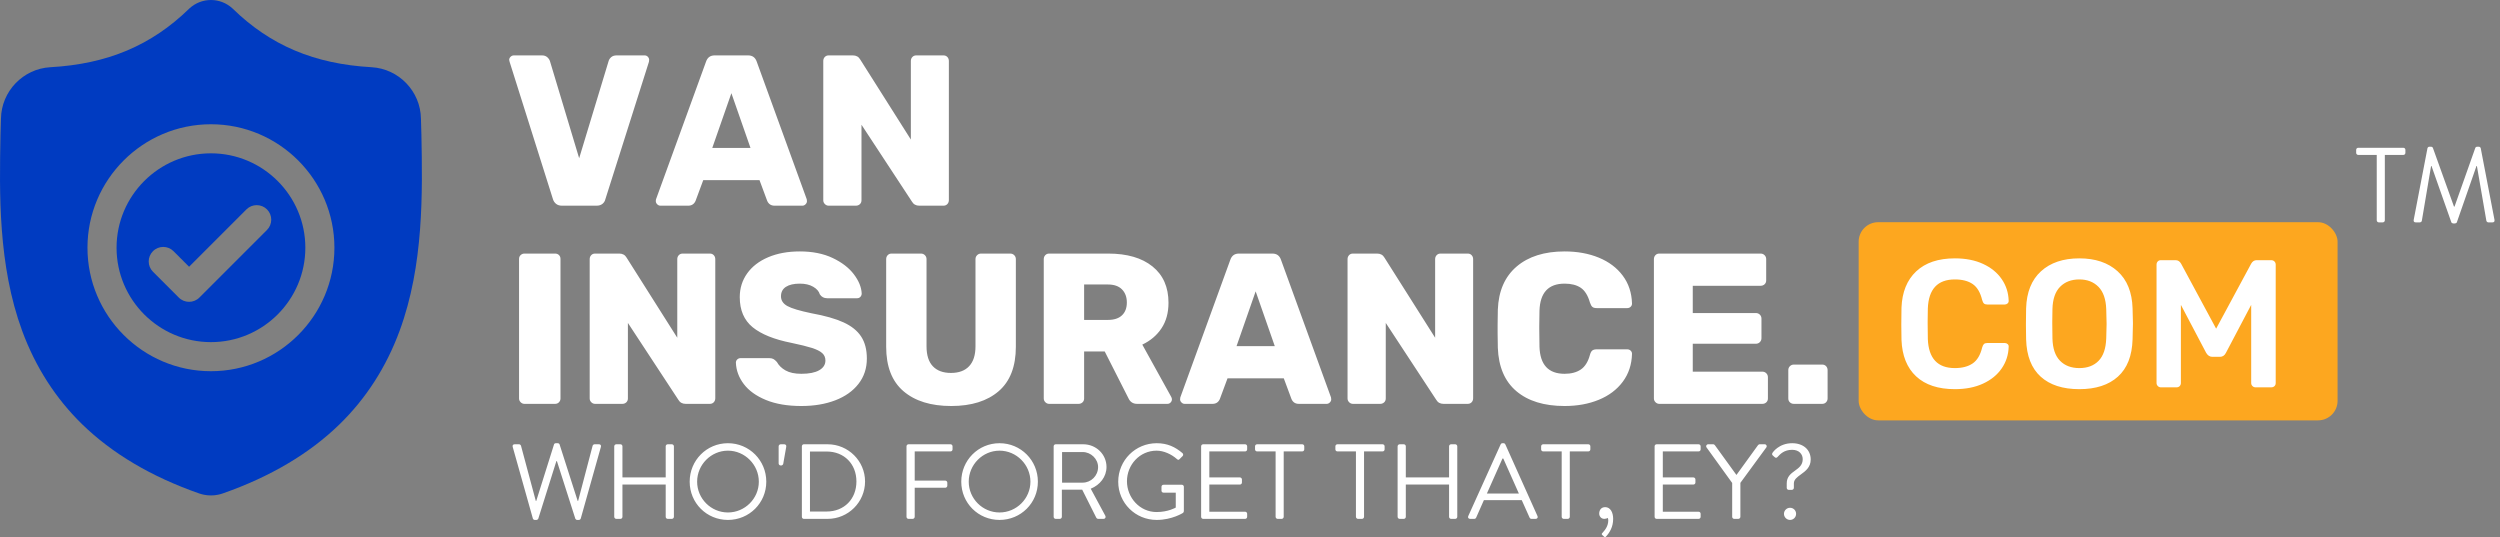
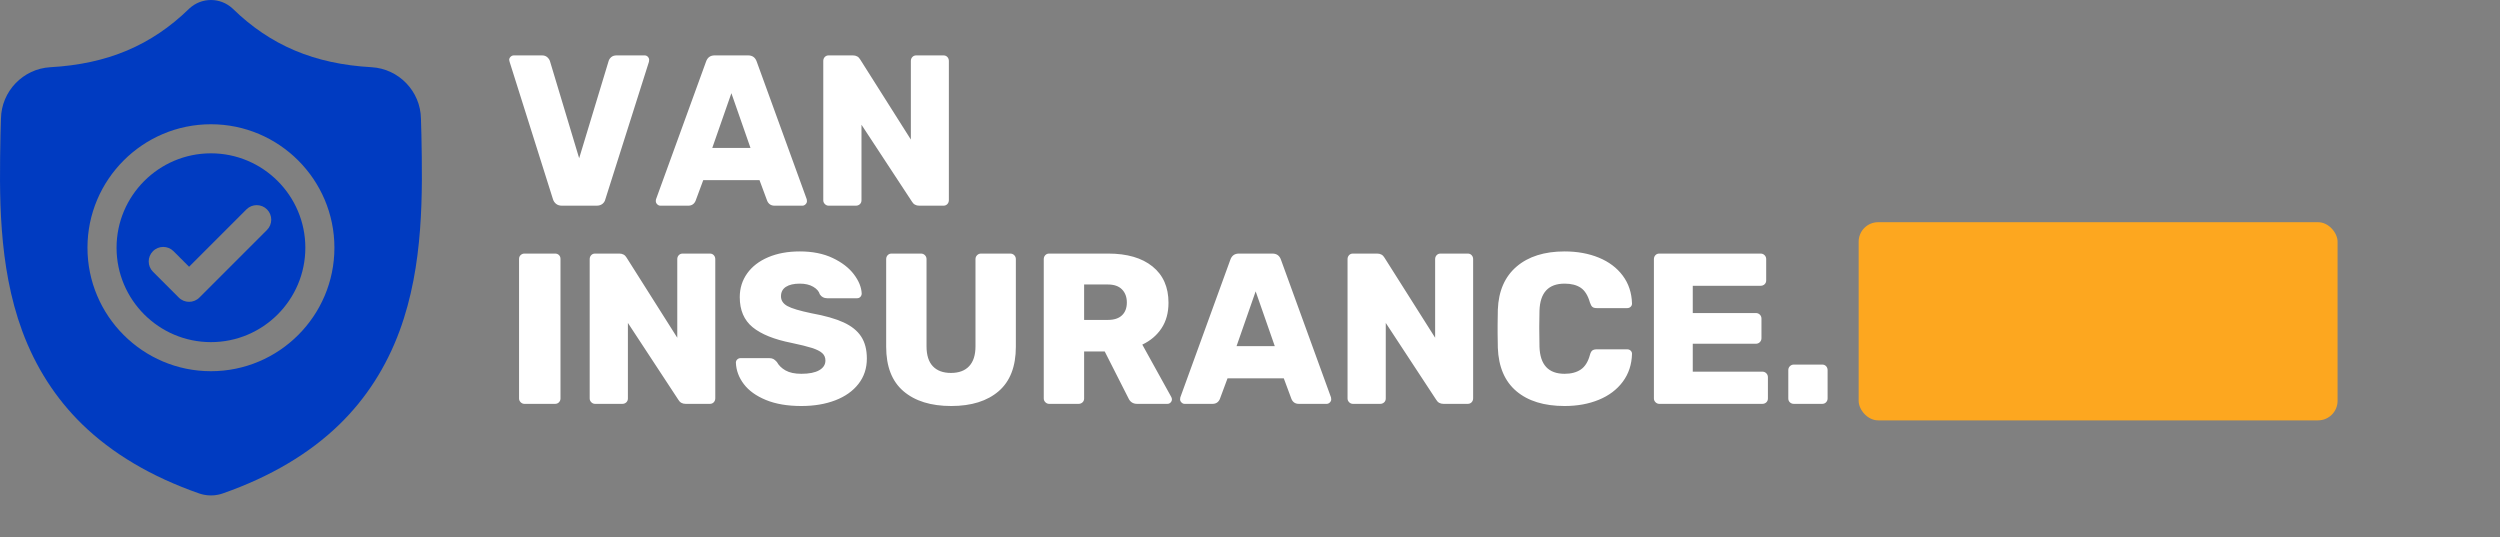
<svg xmlns="http://www.w3.org/2000/svg" width="256" height="55" viewBox="0 0 256 55" fill="none">
  <rect x="0" y="0" width="256" height="55" fill="#808080" stroke="none" />
  <path fill-rule="evenodd" clip-rule="evenodd" d="M61.692 20.875C61.538 20.999 61.336 21.062 61.087 21.062H57.548C57.299 21.062 57.097 20.999 56.943 20.875C56.789 20.75 56.683 20.593 56.624 20.402L52.184 6.332L52.14 6.134C52.14 6.017 52.187 5.911 52.282 5.816C52.378 5.72 52.491 5.673 52.623 5.673H55.503C55.723 5.673 55.903 5.735 56.042 5.859C56.181 5.984 56.273 6.12 56.317 6.266L59.306 16.203L62.318 6.266C62.362 6.105 62.454 5.966 62.593 5.848C62.732 5.731 62.912 5.673 63.132 5.673H66.012C66.144 5.673 66.254 5.72 66.341 5.816C66.43 5.911 66.473 6.017 66.473 6.134C66.473 6.208 66.466 6.274 66.451 6.332L61.989 20.402C61.945 20.593 61.846 20.75 61.692 20.875ZM71.222 20.578C71.076 20.9 70.826 21.062 70.475 21.062H67.617C67.499 21.062 67.393 21.014 67.298 20.919C67.203 20.823 67.155 20.717 67.155 20.6C67.155 20.512 67.162 20.446 67.177 20.402L72.299 6.31C72.446 5.885 72.739 5.673 73.179 5.673H76.608C77.048 5.673 77.341 5.885 77.488 6.31L82.61 20.402C82.625 20.446 82.632 20.512 82.632 20.6C82.632 20.717 82.584 20.823 82.489 20.919C82.394 21.014 82.287 21.062 82.17 21.062H79.312C78.961 21.062 78.711 20.9 78.565 20.578L77.773 18.445H72.013L71.222 20.578ZM72.937 15.148L74.894 9.542L76.85 15.148H72.937ZM88.051 20.908C87.941 21.01 87.806 21.062 87.644 21.062H84.852C84.706 21.062 84.578 21.007 84.468 20.897C84.358 20.787 84.303 20.659 84.303 20.512V6.244C84.303 6.083 84.354 5.947 84.457 5.837C84.559 5.728 84.691 5.673 84.852 5.673H87.337C87.674 5.673 87.923 5.812 88.084 6.09L93.272 14.29V6.244C93.272 6.083 93.324 5.947 93.426 5.837C93.529 5.728 93.661 5.673 93.822 5.673H96.614C96.775 5.673 96.907 5.728 97.01 5.837C97.112 5.947 97.164 6.083 97.164 6.244V20.49C97.164 20.651 97.112 20.787 97.01 20.897C96.907 21.007 96.775 21.062 96.614 21.062H94.13C93.793 21.062 93.543 20.922 93.382 20.644L88.216 12.774V20.512C88.216 20.673 88.161 20.805 88.051 20.908ZM56.844 41.355C57.005 41.355 57.137 41.3 57.24 41.19C57.343 41.08 57.394 40.952 57.394 40.805V26.515C57.394 26.354 57.343 26.222 57.24 26.12C57.137 26.017 57.005 25.966 56.844 25.966H53.7C53.554 25.966 53.426 26.017 53.316 26.12C53.206 26.222 53.151 26.354 53.151 26.515V40.805C53.151 40.952 53.206 41.08 53.316 41.19C53.426 41.3 53.554 41.355 53.7 41.355H56.844ZM64.132 41.201C64.022 41.304 63.887 41.355 63.725 41.355H60.933C60.787 41.355 60.659 41.3 60.549 41.19C60.439 41.08 60.384 40.952 60.384 40.805V26.537C60.384 26.376 60.435 26.241 60.538 26.131C60.64 26.021 60.772 25.966 60.933 25.966H63.418C63.755 25.966 64.004 26.105 64.165 26.384L69.353 34.584V26.537C69.353 26.376 69.405 26.241 69.507 26.131C69.61 26.021 69.742 25.966 69.903 25.966H72.695C72.856 25.966 72.988 26.021 73.091 26.131C73.193 26.241 73.245 26.376 73.245 26.537V40.783C73.245 40.944 73.193 41.08 73.091 41.19C72.988 41.3 72.856 41.355 72.695 41.355H70.211C69.874 41.355 69.624 41.216 69.463 40.937L64.297 33.067V40.805C64.297 40.967 64.242 41.098 64.132 41.201ZM82.06 41.575C83.365 41.575 84.523 41.38 85.534 40.992C86.545 40.604 87.337 40.043 87.908 39.31C88.48 38.578 88.766 37.713 88.766 36.716C88.766 35.807 88.571 35.056 88.183 34.463C87.795 33.869 87.194 33.386 86.38 33.012C85.567 32.638 84.471 32.327 83.094 32.078C81.892 31.828 81.071 31.583 80.631 31.341C80.192 31.099 79.972 30.766 79.972 30.341C79.972 29.916 80.14 29.593 80.478 29.373C80.815 29.154 81.291 29.044 81.906 29.044C82.449 29.044 82.903 29.15 83.269 29.362C83.636 29.575 83.863 29.835 83.951 30.143C84.127 30.407 84.376 30.539 84.698 30.539H87.776C87.908 30.539 88.018 30.491 88.106 30.396C88.194 30.3 88.238 30.187 88.238 30.055C88.209 29.41 87.941 28.754 87.436 28.087C86.93 27.421 86.204 26.863 85.259 26.416C84.314 25.97 83.196 25.746 81.906 25.746C80.675 25.746 79.594 25.944 78.664 26.34C77.733 26.735 77.015 27.289 76.509 27.999C76.004 28.71 75.751 29.52 75.751 30.429C75.751 31.762 76.191 32.788 77.07 33.507C77.949 34.225 79.276 34.76 81.049 35.111C81.958 35.302 82.654 35.474 83.138 35.628C83.621 35.782 83.973 35.958 84.193 36.156C84.413 36.353 84.523 36.606 84.523 36.914C84.523 37.339 84.31 37.672 83.885 37.914C83.46 38.156 82.852 38.277 82.06 38.277C81.386 38.277 80.847 38.163 80.445 37.936C80.041 37.709 79.745 37.42 79.554 37.068C79.422 36.921 79.301 36.819 79.191 36.76C79.082 36.702 78.939 36.672 78.763 36.672H75.839C75.707 36.672 75.593 36.716 75.498 36.804C75.403 36.892 75.355 37.002 75.355 37.134C75.384 37.925 75.656 38.658 76.168 39.332C76.681 40.007 77.436 40.549 78.433 40.959C79.43 41.37 80.639 41.575 82.06 41.575ZM102.264 40.058C101.091 41.069 99.472 41.575 97.405 41.575C95.324 41.575 93.694 41.069 92.514 40.058C91.334 39.047 90.744 37.53 90.744 35.507V26.537C90.744 26.376 90.796 26.241 90.898 26.131C91.001 26.021 91.133 25.966 91.294 25.966H94.306C94.467 25.966 94.602 26.021 94.712 26.131C94.822 26.241 94.877 26.376 94.877 26.537V35.463C94.877 36.372 95.093 37.053 95.526 37.508C95.958 37.962 96.577 38.189 97.383 38.189C98.189 38.189 98.809 37.958 99.241 37.497C99.674 37.035 99.89 36.357 99.89 35.463V26.537C99.89 26.376 99.945 26.241 100.055 26.131C100.164 26.021 100.3 25.966 100.461 25.966H103.451C103.612 25.966 103.748 26.021 103.858 26.131C103.968 26.241 104.023 26.376 104.023 26.537V35.507C104.023 37.53 103.436 39.047 102.264 40.058ZM110.442 41.355C110.603 41.355 110.739 41.304 110.849 41.201C110.959 41.098 111.014 40.967 111.014 40.805V35.991H113.124L115.543 40.761C115.718 41.157 116.019 41.355 116.444 41.355H119.544C119.676 41.355 119.785 41.307 119.873 41.212C119.961 41.117 120.005 41.011 120.005 40.893C120.005 40.82 119.983 40.739 119.939 40.651L116.971 35.287C117.807 34.892 118.463 34.335 118.939 33.616C119.415 32.898 119.654 32.026 119.654 31C119.654 29.403 119.108 28.164 118.016 27.285C116.924 26.405 115.411 25.966 113.476 25.966H107.43C107.269 25.966 107.137 26.021 107.035 26.131C106.932 26.241 106.881 26.376 106.881 26.537V40.805C106.881 40.952 106.936 41.08 107.046 41.19C107.155 41.3 107.284 41.355 107.43 41.355H110.442ZM111.014 32.759H113.454C114.084 32.759 114.564 32.602 114.894 32.286C115.224 31.971 115.389 31.535 115.389 30.978C115.389 30.421 115.224 29.974 114.894 29.637C114.564 29.3 114.084 29.132 113.454 29.132H111.014V32.759ZM124.16 41.355C124.512 41.355 124.761 41.194 124.908 40.871L125.699 38.739H131.459L132.251 40.871C132.397 41.194 132.646 41.355 132.998 41.355H135.856C135.973 41.355 136.08 41.307 136.175 41.212C136.27 41.117 136.318 41.011 136.318 40.893C136.318 40.805 136.31 40.739 136.296 40.695L131.173 26.603C131.027 26.178 130.734 25.966 130.294 25.966H126.864C126.425 25.966 126.132 26.178 125.985 26.603L120.863 40.695C120.848 40.739 120.841 40.805 120.841 40.893C120.841 41.011 120.888 41.117 120.984 41.212C121.079 41.307 121.185 41.355 121.302 41.355H124.16ZM126.623 35.441H130.536L128.579 29.835L126.623 35.441ZM141.33 41.355C141.491 41.355 141.627 41.304 141.737 41.201C141.847 41.098 141.902 40.967 141.902 40.805V33.067L147.068 40.937C147.229 41.216 147.478 41.355 147.816 41.355H150.3C150.461 41.355 150.593 41.3 150.695 41.19C150.798 41.08 150.849 40.944 150.849 40.783V26.537C150.849 26.376 150.798 26.241 150.695 26.131C150.593 26.021 150.461 25.966 150.3 25.966H147.508C147.347 25.966 147.215 26.021 147.112 26.131C147.009 26.241 146.958 26.376 146.958 26.537V34.584L141.77 26.384C141.609 26.105 141.359 25.966 141.022 25.966H138.538C138.377 25.966 138.245 26.021 138.142 26.131C138.04 26.241 137.989 26.376 137.989 26.537V40.805C137.989 40.952 138.044 41.08 138.153 41.19C138.263 41.3 138.392 41.355 138.538 41.355H141.33ZM163.721 40.937C162.688 41.362 161.519 41.575 160.215 41.575C158.119 41.575 156.474 41.069 155.279 40.058C154.085 39.047 153.451 37.566 153.378 35.617C153.366 35.293 153.359 34.803 153.356 34.145V33.211C153.359 32.542 153.366 32.039 153.378 31.704C153.451 29.799 154.092 28.329 155.301 27.296C156.51 26.263 158.148 25.746 160.215 25.746C161.519 25.746 162.688 25.959 163.721 26.384C164.754 26.809 165.572 27.424 166.172 28.23C166.773 29.036 167.088 29.989 167.118 31.088C167.118 31.22 167.07 31.33 166.975 31.418C166.88 31.506 166.766 31.55 166.634 31.55H163.512C163.307 31.55 163.157 31.51 163.062 31.429C162.966 31.348 162.882 31.198 162.809 30.978C162.604 30.26 162.292 29.758 161.875 29.472C161.457 29.187 160.904 29.044 160.215 29.044C158.559 29.044 157.701 29.967 157.643 31.814C157.629 32.17 157.622 32.698 157.621 33.398L157.621 33.638C157.621 34.459 157.628 35.082 157.643 35.507C157.701 37.354 158.559 38.277 160.215 38.277C160.889 38.277 161.442 38.13 161.875 37.837C162.307 37.544 162.618 37.046 162.809 36.343C162.867 36.123 162.948 35.972 163.051 35.892C163.153 35.811 163.307 35.771 163.512 35.771H166.634C166.766 35.771 166.88 35.815 166.975 35.903C167.07 35.991 167.118 36.101 167.118 36.233C167.088 37.332 166.773 38.284 166.172 39.09C165.572 39.897 164.754 40.512 163.721 40.937ZM180.462 41.355C180.624 41.355 180.759 41.304 180.869 41.201C180.979 41.098 181.034 40.967 181.034 40.805V38.629C181.034 38.468 180.979 38.332 180.869 38.222C180.759 38.112 180.624 38.057 180.462 38.057H173.339V35.199H179.803C179.964 35.199 180.1 35.144 180.209 35.034C180.319 34.925 180.374 34.789 180.374 34.628V32.627C180.374 32.466 180.319 32.33 180.209 32.22C180.1 32.111 179.964 32.056 179.803 32.056H173.339V29.264H180.286C180.448 29.264 180.583 29.212 180.693 29.11C180.803 29.007 180.858 28.875 180.858 28.714V26.537C180.858 26.376 180.803 26.241 180.693 26.131C180.583 26.021 180.448 25.966 180.286 25.966H169.91C169.749 25.966 169.617 26.021 169.514 26.131C169.412 26.241 169.36 26.376 169.36 26.537V40.805C169.36 40.952 169.415 41.08 169.525 41.19C169.635 41.3 169.763 41.355 169.91 41.355H180.462ZM186.992 41.19C186.889 41.3 186.757 41.355 186.596 41.355H183.694C183.533 41.355 183.397 41.304 183.287 41.201C183.177 41.098 183.122 40.967 183.122 40.805V37.903C183.122 37.742 183.177 37.607 183.287 37.497C183.397 37.387 183.533 37.332 183.694 37.332H186.596C186.757 37.332 186.889 37.387 186.992 37.497C187.094 37.607 187.146 37.742 187.146 37.903V40.805C187.146 40.952 187.094 41.08 186.992 41.19Z" fill="white" />
  <rect x="190.326" y="22.753" width="49.042" height="20.293" rx="2" fill="#FDA71F" />
-   <path fill-rule="evenodd" clip-rule="evenodd" d="M203.065 39.282C202.247 39.661 201.286 39.85 200.182 39.85C198.471 39.85 197.147 39.413 196.21 38.538C195.274 37.664 194.775 36.421 194.713 34.809C194.702 34.511 194.696 34.047 194.695 33.416L194.694 33.172C194.694 32.403 194.701 31.845 194.713 31.497C194.775 29.91 195.277 28.673 196.22 27.786C197.162 26.9 198.483 26.456 200.182 26.456C201.286 26.456 202.247 26.645 203.065 27.024C203.884 27.402 204.519 27.92 204.972 28.577C205.425 29.234 205.663 29.972 205.688 30.791V30.828C205.688 30.927 205.648 31.011 205.567 31.079C205.487 31.147 205.397 31.181 205.298 31.181H203.493C203.344 31.181 203.233 31.147 203.158 31.079C203.084 31.011 203.022 30.89 202.972 30.716C202.786 29.947 202.464 29.405 202.005 29.088C201.546 28.772 200.938 28.614 200.182 28.614C198.409 28.614 197.485 29.606 197.41 31.59C197.399 31.888 197.393 32.328 197.392 32.91L197.392 33.135C197.392 33.829 197.398 34.356 197.41 34.716C197.485 36.7 198.409 37.692 200.182 37.692C200.926 37.692 201.531 37.534 201.996 37.218C202.461 36.901 202.786 36.359 202.972 35.59C203.022 35.416 203.084 35.295 203.158 35.227C203.233 35.159 203.344 35.125 203.493 35.125H205.298C205.409 35.125 205.505 35.162 205.586 35.236C205.667 35.311 205.701 35.404 205.688 35.516C205.663 36.334 205.425 37.072 204.972 37.729C204.519 38.386 203.884 38.904 203.065 39.282ZM216.877 38.566C215.929 39.422 214.611 39.85 212.924 39.85C211.225 39.85 209.905 39.422 208.962 38.566C208.02 37.711 207.524 36.439 207.474 34.753C207.463 34.433 207.457 33.981 207.456 33.397L207.455 33.172C207.455 32.465 207.462 31.931 207.474 31.572C207.524 29.922 208.032 28.658 208.999 27.777C209.967 26.896 211.275 26.456 212.924 26.456C214.561 26.456 215.867 26.896 216.84 27.777C217.814 28.658 218.325 29.922 218.375 31.572C218.397 32.211 218.409 32.704 218.412 33.049L218.412 33.172C218.412 33.507 218.4 34.034 218.375 34.753C218.325 36.439 217.826 37.711 216.877 38.566ZM212.924 37.692C212.094 37.692 211.433 37.441 210.943 36.939C210.453 36.436 210.196 35.677 210.171 34.66C210.159 34.288 210.153 33.785 210.153 33.153L210.153 32.918C210.154 32.385 210.16 31.961 210.171 31.646C210.196 30.629 210.457 29.87 210.953 29.367C211.449 28.865 212.106 28.614 212.924 28.614C213.731 28.614 214.382 28.865 214.878 29.367C215.374 29.87 215.64 30.629 215.678 31.646C215.702 32.366 215.715 32.868 215.715 33.153L215.714 33.239C215.712 33.516 215.7 33.99 215.678 34.66C215.64 35.689 215.38 36.452 214.896 36.948C214.413 37.444 213.755 37.692 212.924 37.692ZM223.202 39.534C223.122 39.62 223.013 39.664 222.877 39.664H221.277C221.153 39.664 221.047 39.62 220.961 39.534C220.874 39.447 220.83 39.341 220.83 39.217V27.107C220.83 26.971 220.871 26.859 220.951 26.773C221.032 26.686 221.14 26.642 221.277 26.642H222.784C223.019 26.642 223.205 26.76 223.342 26.996L226.932 33.655L230.522 26.996C230.658 26.76 230.845 26.642 231.08 26.642H232.568C232.705 26.642 232.816 26.686 232.903 26.773C232.99 26.859 233.033 26.971 233.033 27.107V39.217C233.033 39.354 232.99 39.462 232.903 39.543C232.816 39.623 232.705 39.664 232.568 39.664H230.969C230.845 39.664 230.739 39.62 230.652 39.534C230.565 39.447 230.522 39.341 230.522 39.217V31.218L227.936 36.129C227.8 36.402 227.595 36.539 227.322 36.539H226.541C226.281 36.539 226.07 36.402 225.909 36.129L223.323 31.218V39.217C223.323 39.341 223.283 39.447 223.202 39.534Z" fill="white" />
  <path fill-rule="evenodd" clip-rule="evenodd" d="M11.935 25.367C11.935 20.038 16.271 15.701 21.601 15.701C26.931 15.701 31.267 20.038 31.267 25.367C31.267 30.698 26.931 35.034 21.601 35.034C16.271 35.034 11.935 30.698 11.935 25.367ZM20.415 30.472L27.34 23.547C27.921 22.966 27.921 22.023 27.34 21.442C26.759 20.861 25.816 20.861 25.235 21.442L19.362 27.315L17.768 25.721C17.187 25.14 16.244 25.14 15.664 25.721C15.082 26.302 15.082 27.245 15.664 27.826L18.31 30.472C18.601 30.763 18.981 30.908 19.362 30.908C19.743 30.908 20.124 30.763 20.415 30.472Z" fill="#003BC1" />
  <path fill-rule="evenodd" clip-rule="evenodd" d="M43.15 13.726L43.152 13.765C43.265 19.724 43.405 27.141 40.919 33.88C39.557 37.576 37.494 40.788 34.79 43.429C31.712 46.436 27.681 48.824 22.809 50.528C22.649 50.583 22.483 50.629 22.315 50.662C22.079 50.71 21.84 50.733 21.602 50.733C21.363 50.733 21.125 50.71 20.888 50.662C20.72 50.629 20.555 50.584 20.396 50.529C15.518 48.828 11.483 46.441 8.402 43.434C5.697 40.794 3.635 37.582 2.273 33.887C-0.204 27.168 -0.063 19.765 0.051 13.818L0.053 13.726C0.075 13.235 0.09 12.719 0.099 12.15C0.14 9.352 2.364 7.038 5.161 6.882C10.995 6.556 15.507 4.654 19.362 0.896L19.395 0.865C20.653 -0.288 22.55 -0.288 23.808 0.865L23.841 0.896C27.696 4.654 32.209 6.556 38.042 6.882C40.839 7.038 43.063 9.352 43.105 12.149C43.113 12.723 43.128 13.238 43.15 13.726ZM8.957 25.367C8.957 32.339 14.629 38.011 21.601 38.011C28.572 38.011 34.244 32.339 34.244 25.367C34.244 18.396 28.572 12.724 21.601 12.724C14.629 12.724 8.957 18.396 8.957 25.367Z" fill="#003BC1" />
-   <path fill-rule="evenodd" clip-rule="evenodd" d="M54.933 53.241C55.009 53.241 55.085 53.186 55.118 53.121L56.973 47.218H57.028L58.915 53.121C58.948 53.186 59.024 53.241 59.101 53.241H59.275C59.362 53.241 59.45 53.175 59.472 53.088L61.534 45.756C61.577 45.603 61.49 45.494 61.337 45.494H60.879C60.792 45.494 60.705 45.57 60.683 45.647L59.199 51.298H59.155L57.3 45.505C57.279 45.439 57.202 45.385 57.115 45.385H56.918C56.82 45.385 56.755 45.439 56.733 45.505L54.911 51.298H54.867L53.351 45.647C53.329 45.57 53.242 45.494 53.154 45.494H52.696C52.543 45.494 52.456 45.603 52.499 45.756L54.562 53.088C54.584 53.175 54.671 53.241 54.758 53.241H54.933ZM63.531 53.132C63.651 53.132 63.738 53.033 63.738 52.924V49.618H68.168V52.924C68.168 53.033 68.255 53.132 68.375 53.132H68.8C68.909 53.132 69.008 53.033 69.008 52.924V45.701C69.008 45.592 68.909 45.494 68.8 45.494H68.375C68.255 45.494 68.168 45.592 68.168 45.701V48.887H63.738V45.701C63.738 45.592 63.651 45.494 63.531 45.494H63.105C62.996 45.494 62.898 45.592 62.898 45.701V52.924C62.898 53.033 62.996 53.132 63.105 53.132H63.531ZM78.468 49.324C78.468 51.506 76.722 53.241 74.54 53.241C72.357 53.241 70.623 51.506 70.623 49.324C70.623 47.141 72.357 45.385 74.54 45.385C76.722 45.385 78.468 47.141 78.468 49.324ZM74.54 52.477C72.805 52.477 71.386 51.058 71.386 49.324C71.386 47.589 72.805 46.148 74.54 46.148C76.274 46.148 77.704 47.589 77.704 49.324C77.704 51.058 76.274 52.477 74.54 52.477ZM80.202 47.502C80.18 47.589 80.082 47.665 80.006 47.665H79.941C79.831 47.665 79.733 47.567 79.733 47.458V45.701C79.733 45.592 79.831 45.494 79.941 45.494H80.311C80.453 45.494 80.552 45.614 80.508 45.767L80.202 47.502ZM84.752 53.132C86.858 53.132 88.582 51.419 88.582 49.302C88.582 47.207 86.858 45.494 84.752 45.494H82.308C82.199 45.494 82.112 45.592 82.112 45.701V52.924C82.112 53.033 82.199 53.132 82.308 53.132H84.752ZM82.941 52.379H84.654C86.443 52.379 87.698 51.102 87.698 49.302C87.698 47.512 86.443 46.236 84.654 46.236H82.941V52.379ZM93.459 53.132C93.568 53.132 93.666 53.033 93.666 52.924V49.946H96.798C96.907 49.946 97.005 49.847 97.005 49.738V49.422C97.005 49.313 96.907 49.215 96.798 49.215H93.666V46.225H97.332C97.453 46.225 97.54 46.127 97.54 46.018V45.701C97.54 45.592 97.453 45.494 97.332 45.494H93.034C92.913 45.494 92.826 45.592 92.826 45.701V52.924C92.826 53.033 92.913 53.132 93.034 53.132H93.459ZM106.279 49.324C106.279 51.506 104.534 53.241 102.351 53.241C100.169 53.241 98.434 51.506 98.434 49.324C98.434 47.141 100.169 45.385 102.351 45.385C104.534 45.385 106.279 47.141 106.279 49.324ZM102.351 52.477C100.617 52.477 99.198 51.058 99.198 49.324C99.198 47.589 100.617 46.148 102.351 46.148C104.086 46.148 105.516 47.589 105.516 49.324C105.516 51.058 104.086 52.477 102.351 52.477ZM108.734 52.924C108.734 53.033 108.636 53.132 108.527 53.132H108.102C107.982 53.132 107.894 53.033 107.894 52.924V45.701C107.894 45.592 107.982 45.494 108.102 45.494H110.927C112.237 45.494 113.306 46.52 113.306 47.818C113.306 48.822 112.64 49.662 111.691 50.044L113.186 52.815C113.262 52.957 113.186 53.132 113.001 53.132H112.477C112.346 53.132 112.291 53.077 112.237 52.968L110.818 50.142H108.734V52.924ZM110.873 49.422H108.756V46.29H110.873C111.713 46.29 112.444 47 112.444 47.829C112.444 48.724 111.713 49.422 110.873 49.422ZM121.14 52.52C121.14 52.52 120.027 53.241 118.445 53.241C116.263 53.241 114.506 51.506 114.506 49.324C114.506 47.141 116.263 45.385 118.445 45.385C119.547 45.385 120.344 45.767 121.086 46.4C121.173 46.487 121.184 46.618 121.096 46.705C121.064 46.737 121.029 46.771 120.994 46.805C120.923 46.874 120.849 46.945 120.791 47.011C120.693 47.12 120.627 47.109 120.507 47C119.951 46.509 119.165 46.148 118.434 46.148C116.71 46.148 115.401 47.589 115.401 49.28C115.401 50.96 116.71 52.433 118.434 52.433C119.634 52.433 120.398 51.975 120.398 51.975V50.447H119.143C119.023 50.447 118.936 50.36 118.936 50.251V49.847C118.936 49.727 119.023 49.64 119.143 49.64H121.031C121.14 49.64 121.227 49.738 121.227 49.847V52.346C121.227 52.401 121.184 52.488 121.14 52.52ZM127.501 53.132C127.621 53.132 127.708 53.033 127.708 52.924V52.608C127.708 52.499 127.621 52.401 127.501 52.401H123.835V49.618H126.967C127.076 49.618 127.174 49.531 127.174 49.411V49.094C127.174 48.985 127.076 48.887 126.967 48.887H123.835V46.225H127.501C127.621 46.225 127.708 46.127 127.708 46.018V45.701C127.708 45.592 127.621 45.494 127.501 45.494H123.202C123.082 45.494 122.995 45.592 122.995 45.701V52.924C122.995 53.033 123.082 53.132 123.202 53.132H127.501ZM131.451 52.924C131.451 53.033 131.353 53.132 131.244 53.132H130.829C130.72 53.132 130.622 53.033 130.622 52.924V46.225H128.723C128.603 46.225 128.516 46.127 128.516 46.018V45.701C128.516 45.592 128.603 45.494 128.723 45.494H133.349C133.469 45.494 133.557 45.592 133.557 45.701V46.018C133.557 46.127 133.469 46.225 133.349 46.225H131.451V52.924ZM139.47 53.132C139.58 53.132 139.678 53.033 139.678 52.924V46.225H141.576C141.696 46.225 141.784 46.127 141.784 46.018V45.701C141.784 45.592 141.696 45.494 141.576 45.494H136.95C136.83 45.494 136.743 45.592 136.743 45.701V46.018C136.743 46.127 136.83 46.225 136.95 46.225H138.848V52.924C138.848 53.033 138.947 53.132 139.056 53.132H139.47ZM143.955 52.924C143.955 53.033 143.868 53.132 143.747 53.132H143.322C143.213 53.132 143.115 53.033 143.115 52.924V45.701C143.115 45.592 143.213 45.494 143.322 45.494H143.747C143.868 45.494 143.955 45.592 143.955 45.701V48.887H148.385V45.701C148.385 45.592 148.472 45.494 148.592 45.494H149.017C149.127 45.494 149.225 45.592 149.225 45.701V52.924C149.225 53.033 149.127 53.132 149.017 53.132H148.592C148.472 53.132 148.385 53.033 148.385 52.924V49.618H143.955V52.924ZM150.971 53.132C151.069 53.132 151.134 53.066 151.156 53.011L151.952 51.211H155.826L156.633 53.011C156.655 53.066 156.721 53.132 156.819 53.132H157.255C157.419 53.132 157.506 52.99 157.441 52.848L154.146 45.505C154.113 45.439 154.058 45.385 153.96 45.385H153.851C153.753 45.385 153.698 45.439 153.666 45.505L150.349 52.848C150.283 52.99 150.37 53.132 150.534 53.132H150.971ZM152.258 50.535H155.531C155.264 49.94 154.999 49.343 154.735 48.745C154.47 48.148 154.206 47.551 153.938 46.956H153.851L152.258 50.535ZM160.539 53.132C160.648 53.132 160.747 53.033 160.747 52.924V46.225H162.645C162.765 46.225 162.853 46.127 162.853 46.018V45.701C162.853 45.592 162.765 45.494 162.645 45.494H158.019C157.899 45.494 157.812 45.592 157.812 45.701V46.018C157.812 46.127 157.899 46.225 158.019 46.225H159.917V52.924C159.917 53.033 160.016 53.132 160.125 53.132H160.539ZM165.187 53.132C165.187 53.961 164.827 54.539 164.445 54.954C164.38 55.019 164.325 55.008 164.271 54.965L164.064 54.779C163.987 54.703 164.02 54.637 164.075 54.583C164.38 54.255 164.686 53.852 164.686 53.284C164.686 53.208 164.675 53.121 164.642 53.033C164.566 53.088 164.391 53.132 164.282 53.132C163.933 53.132 163.758 52.837 163.758 52.597C163.758 52.215 163.976 51.931 164.369 51.931C164.904 51.931 165.187 52.466 165.187 53.132ZM173.938 53.132C174.058 53.132 174.145 53.033 174.145 52.924V52.608C174.145 52.499 174.058 52.401 173.938 52.401H170.272V49.618H173.403C173.512 49.618 173.611 49.531 173.611 49.411V49.094C173.611 48.985 173.512 48.887 173.403 48.887H170.272V46.225H173.938C174.058 46.225 174.145 46.127 174.145 46.018V45.701C174.145 45.592 174.058 45.494 173.938 45.494H169.639C169.519 45.494 169.432 45.592 169.432 45.701V52.924C169.432 53.033 169.519 53.132 169.639 53.132H173.938ZM178.215 52.924C178.215 53.033 178.117 53.132 178.008 53.132H177.582C177.462 53.132 177.375 53.033 177.375 52.924V49.455L174.745 45.81C174.658 45.668 174.745 45.494 174.92 45.494H175.433C175.509 45.494 175.575 45.548 175.607 45.592L177.811 48.636L180.015 45.592C180.048 45.548 180.114 45.494 180.19 45.494H180.703C180.877 45.494 180.965 45.668 180.877 45.81L178.215 49.444V52.924ZM183.463 50.164C183.572 50.164 183.692 50.098 183.692 49.946V49.498C183.692 49.103 184.029 48.859 184.404 48.586C184.879 48.242 185.416 47.852 185.416 47.054C185.416 46.05 184.653 45.385 183.518 45.385C182.143 45.385 181.521 46.345 181.521 46.345C181.456 46.432 181.434 46.552 181.521 46.629L181.728 46.814C181.827 46.901 181.914 46.901 182.012 46.803C182.028 46.786 182.045 46.768 182.064 46.748L182.064 46.747C182.294 46.5 182.7 46.061 183.518 46.061C184.227 46.061 184.598 46.509 184.598 47.021C184.598 47.624 184.208 47.906 183.808 48.194C183.39 48.496 182.961 48.806 182.961 49.498V49.956C182.961 50.077 183.06 50.164 183.169 50.164H183.463ZM183.921 52.619C183.921 52.957 183.649 53.241 183.3 53.241C182.961 53.241 182.678 52.957 182.678 52.619C182.678 52.27 182.961 51.997 183.3 51.997C183.649 51.997 183.921 52.27 183.921 52.619Z" fill="white" />
-   <path fill-rule="evenodd" clip-rule="evenodd" d="M251.583 22.76C251.561 22.825 251.463 22.88 251.398 22.88H251.201C251.136 22.88 251.038 22.825 251.016 22.76L248.986 16.999H248.943L247.994 22.618C247.983 22.694 247.884 22.771 247.797 22.771H247.361C247.197 22.771 247.132 22.662 247.164 22.509L248.572 15.177C248.594 15.089 248.681 15.024 248.768 15.024H248.943C249.019 15.024 249.106 15.079 249.128 15.144L251.289 21.156H251.343L253.471 15.144C253.493 15.079 253.58 15.024 253.656 15.024H253.831C253.918 15.024 254.005 15.089 254.027 15.177L255.435 22.509C255.468 22.662 255.402 22.771 255.238 22.771H254.802C254.715 22.771 254.627 22.694 254.606 22.618L253.635 16.999H253.591L251.583 22.76ZM244.207 22.563C244.207 22.672 244.109 22.771 244 22.771H243.586C243.476 22.771 243.378 22.672 243.378 22.563V15.864H241.48C241.36 15.864 241.272 15.766 241.272 15.657V15.34C241.272 15.231 241.36 15.133 241.48 15.133H246.106C246.226 15.133 246.313 15.231 246.313 15.34V15.657C246.313 15.766 246.226 15.864 246.106 15.864H244.207V22.563Z" fill="white" />
</svg>